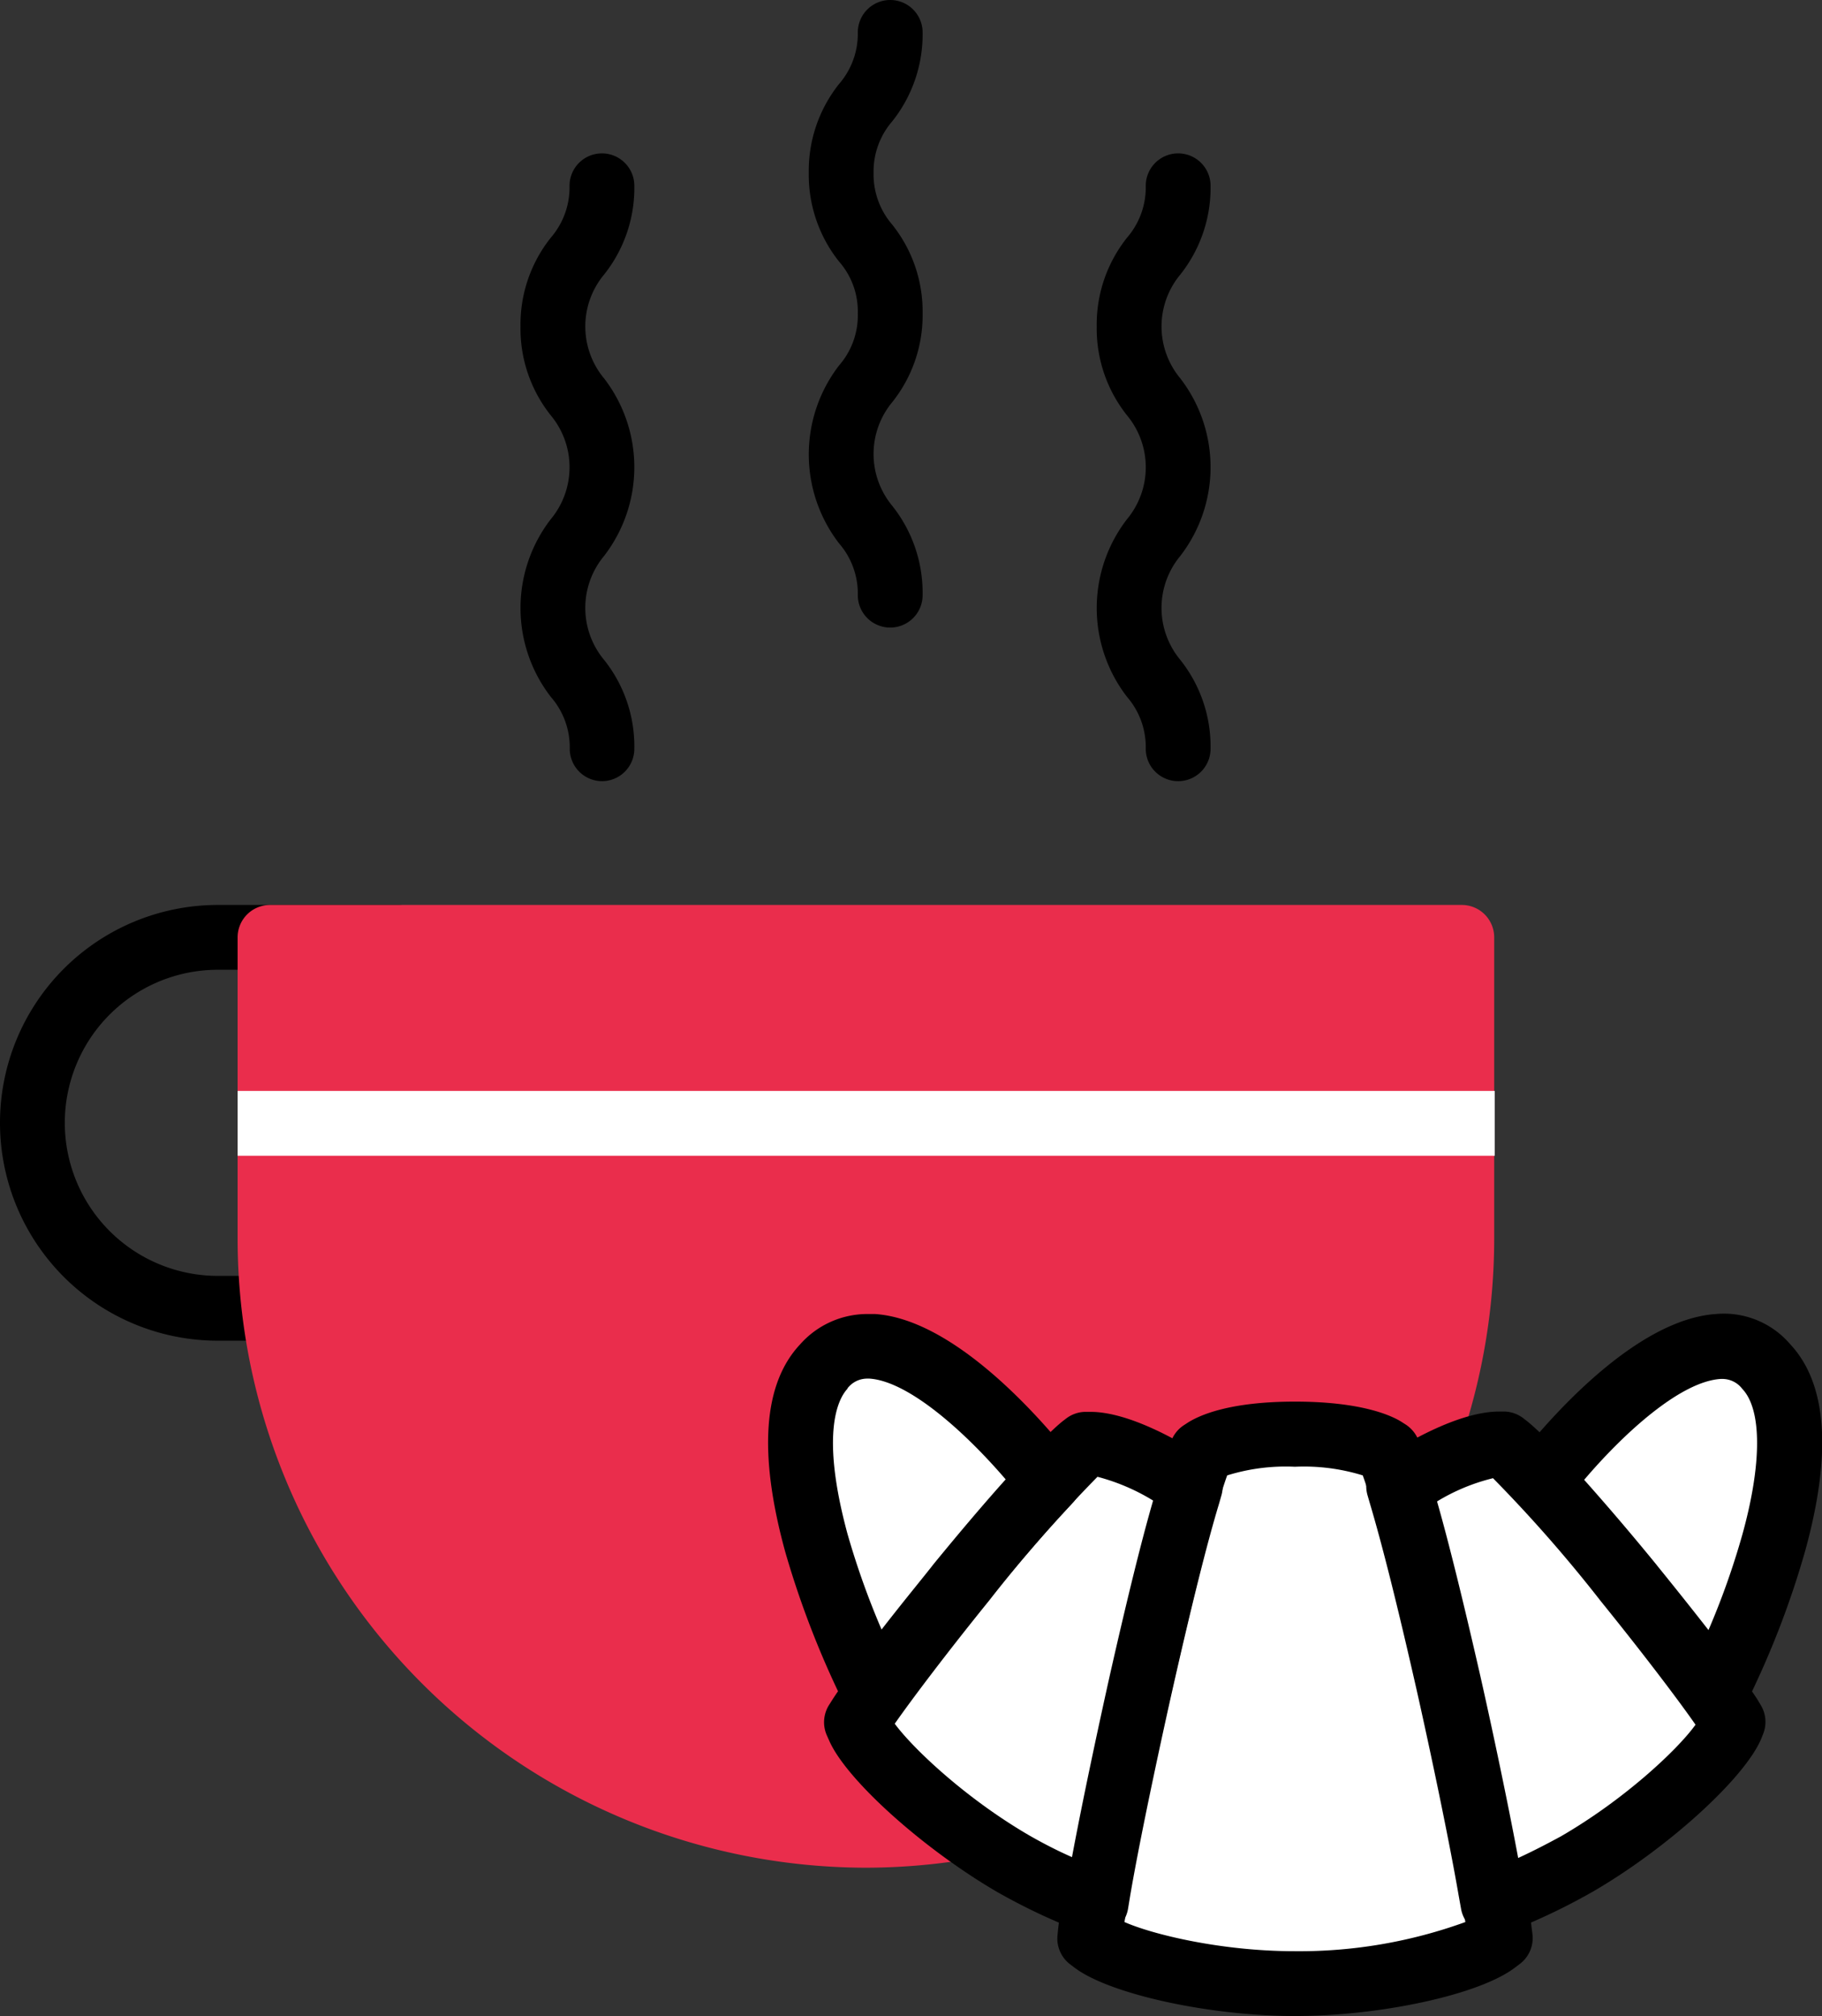
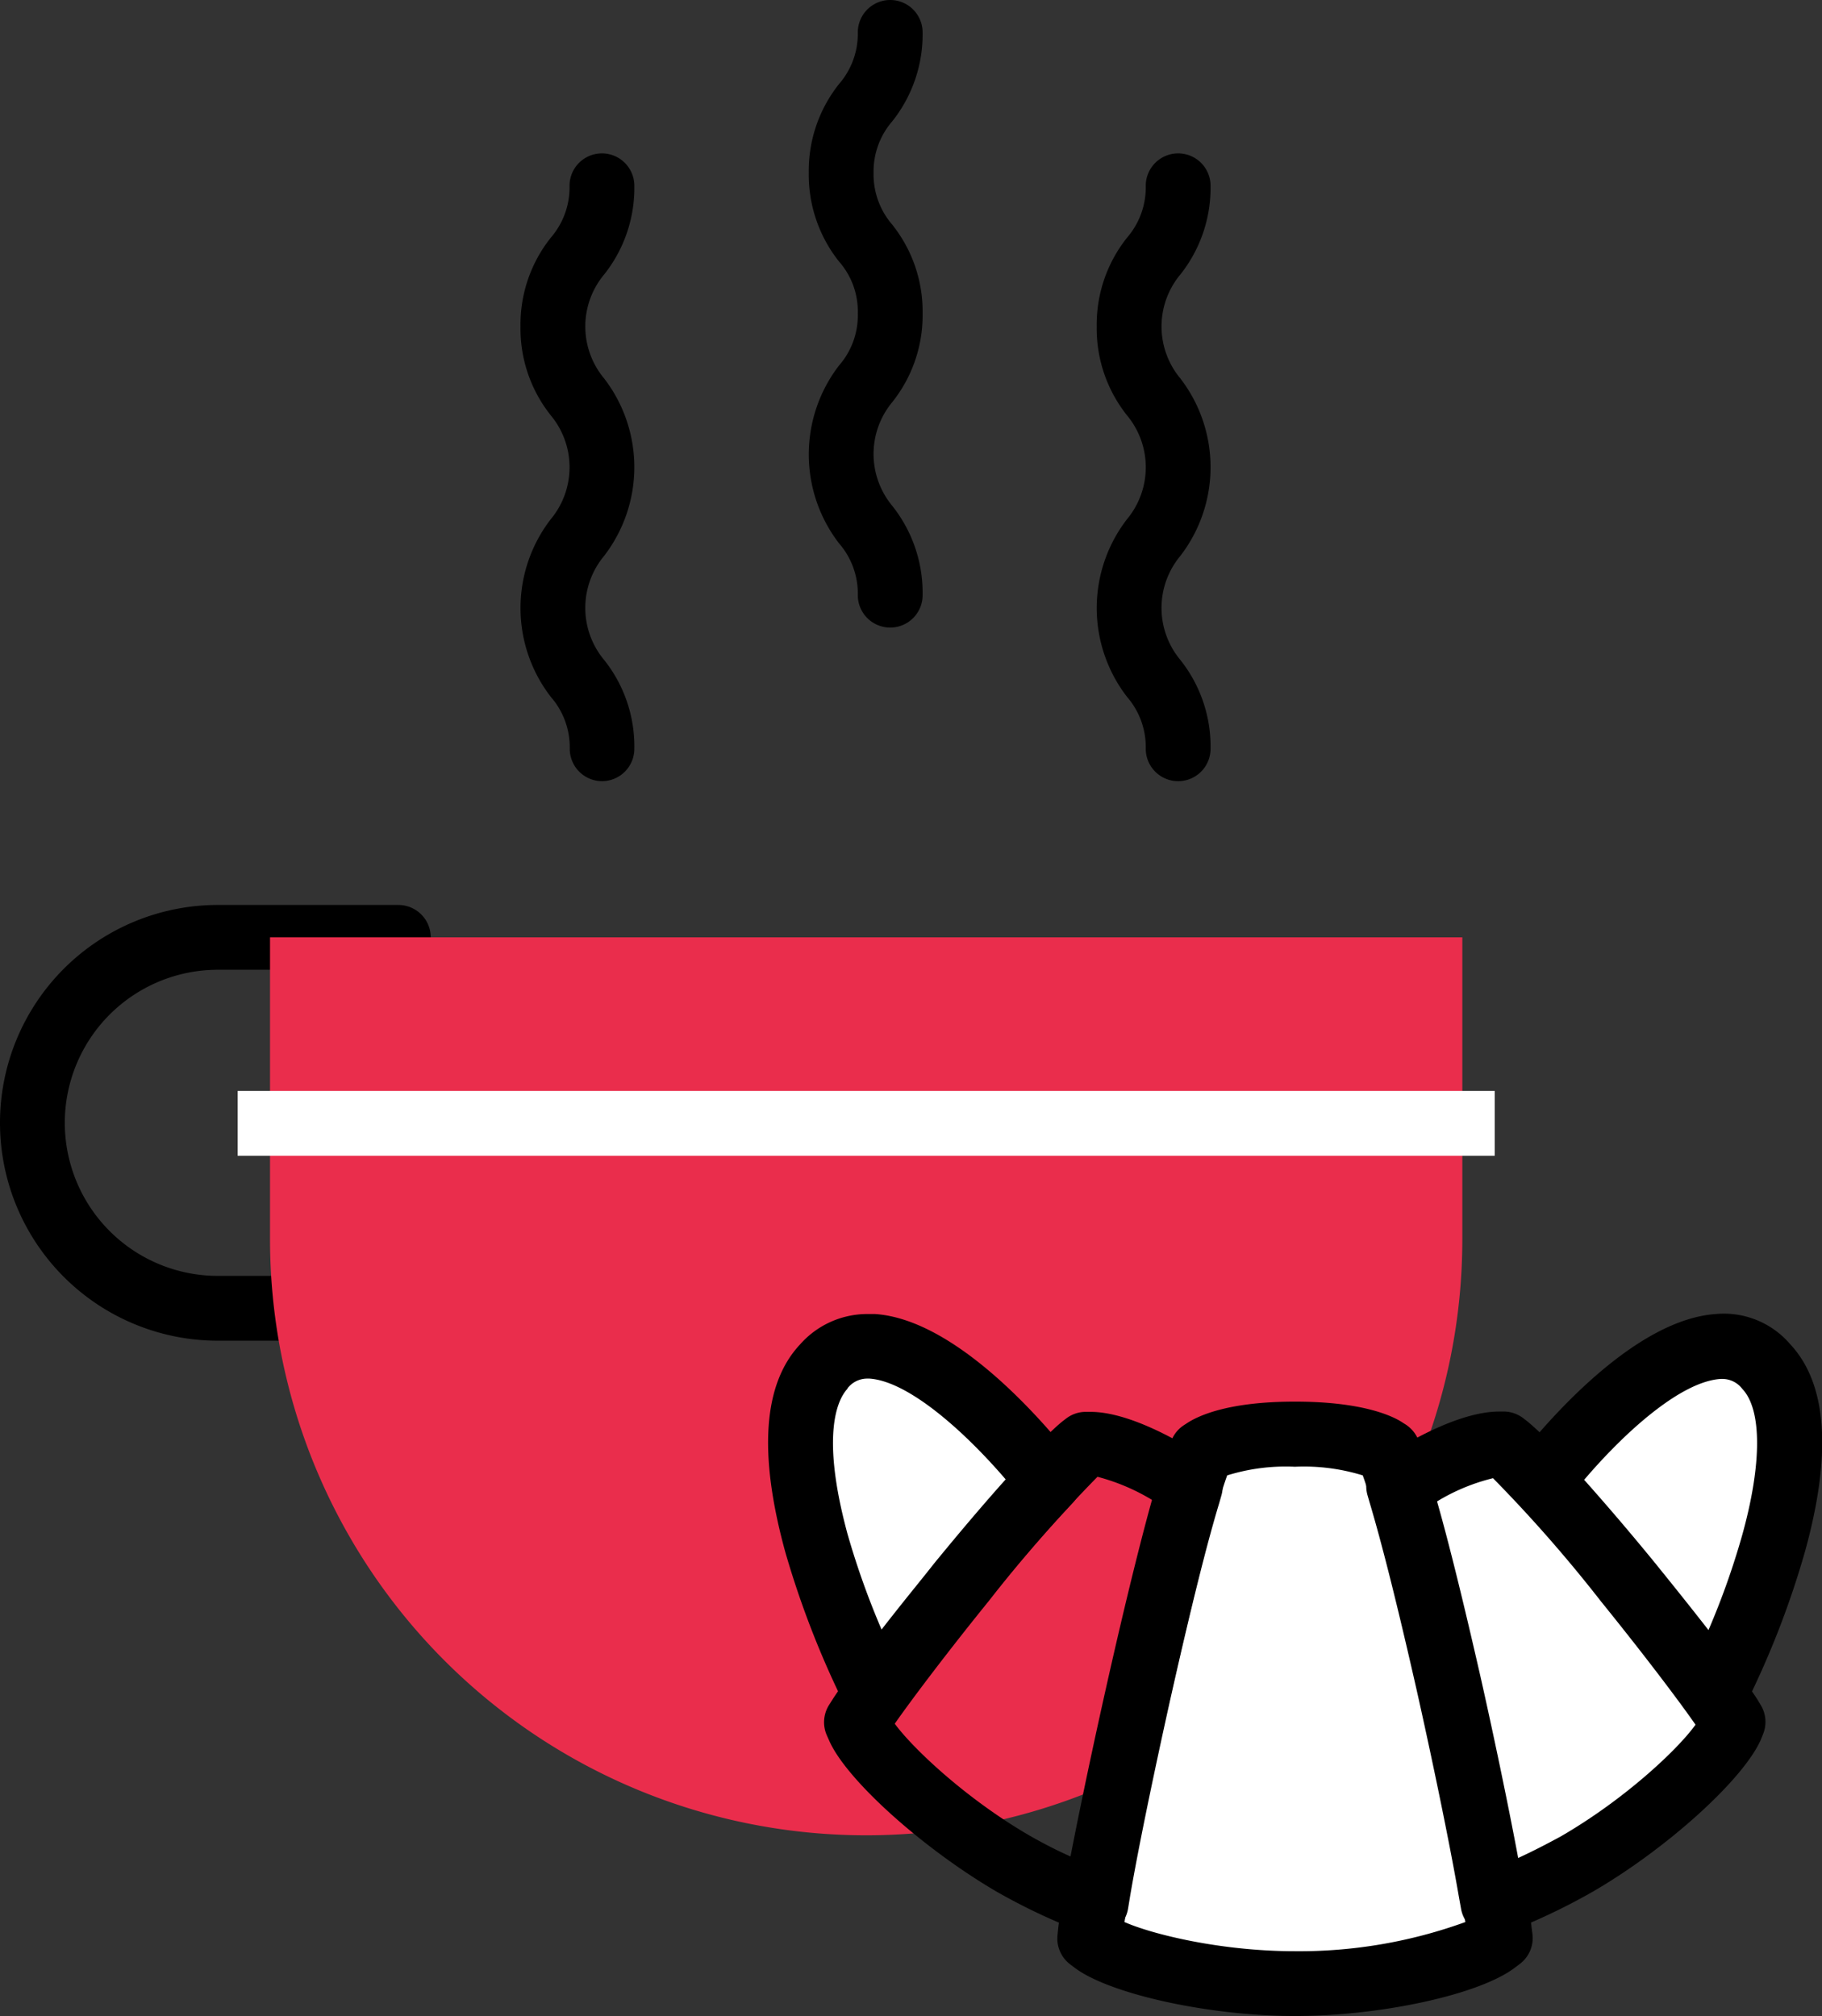
<svg xmlns="http://www.w3.org/2000/svg" id="Layer_1" data-name="Layer 1" viewBox="0 0 168.69 186.64">
  <rect x="0" y="0" width="168.69" height="186.64" fill="#333333" stroke="none" />
  <defs>
    <style>.cls-1{fill:none;}.cls-2{fill:#ea2d4c;}.cls-3{fill:#fff;}.cls-4{clip-path:url(#clip-path);}</style>
    <clipPath id="clip-path">
      <path class="cls-1" d="M135.34,83.78H25a3,3,0,0,0-3,3v27.94a58.2,58.2,0,0,0,116.39,0V86.78A3,3,0,0,0,135.34,83.78Z" />
    </clipPath>
  </defs>
  <path d="M36.88,124.12H20.17a20.17,20.17,0,0,1,0-40.34H36.88a3,3,0,0,1,0,6H20.17a14.17,14.17,0,0,0,0,28.34H36.88a3,3,0,0,1,0,6Z" />
  <path class="cls-2" d="M25,86.78v27.94a55.19,55.19,0,0,0,55.2,55.19h0a55.19,55.19,0,0,0,55.19-55.19V86.78Z" />
-   <path class="cls-2" d="M80.15,172.91A58.26,58.26,0,0,1,22,114.72V86.78a3,3,0,0,1,3-3H135.34a3,3,0,0,1,3,3v27.94A58.26,58.26,0,0,1,80.15,172.91ZM28,89.78v24.94a52.2,52.2,0,0,0,104.39,0V89.78Z" />
  <path class="cls-3" d="M100.9,179.46l.06-.59c.65-6.11,7.9-39,10.18-44.14l.12-.28.26-.17c.53-.35,2.7-1.49,8.37-1.49s7.86,1.14,8.38,1.49l.26.17.12.28c2.29,5.14,9.52,38.05,10.18,44.14l.08.59-.49.37c-2.43,1.8-10.64,3.81-18.53,3.81s-16.08-2-18.52-3.81Z" />
  <path d="M119.89,186.64c-7.9,0-17-2-20.3-4.4l-.53-.4a3,3,0,0,1-1.15-2.69l.06-.59c.63-5.79,7.86-39.29,10.42-45.05l.12-.28a3,3,0,0,1,1.12-1.3l.26-.17c1.11-.73,3.91-2,10-2s9,1.26,10.06,2l.21.13a3.11,3.11,0,0,1,1.11,1.3l.12.27c2.56,5.76,9.8,39.27,10.42,45.05l.07.53a3,3,0,0,1-1.17,2.78l-.49.37C136.93,184.67,127.82,186.64,119.89,186.64Zm-15.78-8.7c2.53,1.12,8.88,2.7,15.78,2.7a45.06,45.06,0,0,0,15.78-2.7c-1.23-8-7.24-35.21-9.5-41.35a18.4,18.4,0,0,0-6.28-.8,18.22,18.22,0,0,0-6.27.8C111.35,142.76,105.32,170.08,104.11,177.94Z" />
  <path class="cls-3" d="M129.53,137.59l.64-.42c.35-.21.69-.43,1.07-.64,4.49-2.6,6.82-2.85,7.54-2.85h.43l.26.21c1.4,1.1,5,4.94,11.08,12.38,4.64,5.73,8.36,10.72,9.63,12.68l.28.46-.21.5c-1.19,2.74-7.54,8.71-14.25,12.6a54.86,54.86,0,0,1-6.57,3.2l-1.16.47L138,175c-.92-5.37-2.69-13.71-3.93-19.2-1.79-7.92-3.22-13.61-4.37-17.44Z" />
  <path d="M138.27,179.19a3,3,0,0,1-3-2.48l-.22-1.23c-.88-5.11-2.59-13.25-3.9-19.07-1.77-7.8-3.19-13.44-4.32-17.23l-.22-.76a3,3,0,0,1,1.21-3.32l.63-.42.16-.1.32-.2c.27-.16.55-.33.85-.49,4.56-2.65,7.4-3.21,9-3.21h.56a3,3,0,0,1,1.71.63l.27.21c2,1.57,6.19,6.25,11.56,12.86,5,6.12,8.56,11,9.82,12.94l.31.52a3,3,0,0,1,.22,2.71l-.2.5c-1.62,3.7-8.72,10.11-15.53,14.06a57.79,57.79,0,0,1-6.95,3.38l-1.16.47A2.9,2.9,0,0,1,138.27,179.19ZM133.05,139c1.09,3.82,2.4,9.13,4,16.13,1.13,5,2.56,11.78,3.51,16.88,1.35-.62,2.68-1.31,3.95-2,5.86-3.39,10.79-8,12.47-10.34-1.58-2.27-4.81-6.54-8.75-11.41a131.61,131.61,0,0,0-10-11.41A18.28,18.28,0,0,0,133.05,139Z" />
-   <path class="cls-3" d="M79.35,159.42l.29-.46c1.25-1.94,5-6.94,9.63-12.68,6-7.42,9.65-11.26,11-12.38l.27-.21H101c.72,0,3,.25,7.54,2.85.38.21.72.41,1.06.64l.65.41-.21.73c-1.18,3.91-2.63,9.78-4.37,17.44-1.22,5.48-3,13.78-3.93,19.2l-.21,1.24-1.18-.47a54.71,54.71,0,0,1-6.56-3.2c-6.73-3.9-13.07-9.86-14.24-12.6Z" />
  <path d="M101.55,179.19a2.85,2.85,0,0,1-1.11-.22l-1.18-.47a56.37,56.37,0,0,1-7-3.38c-6.84-4-13.94-10.38-15.5-14l-.21-.47a3,3,0,0,1,.23-2.84l.29-.46c1.32-2.05,5.12-7.16,9.82-12.94,5.23-6.46,9.53-11.26,11.5-12.84l.3-.23a3,3,0,0,1,1.71-.63H101c1.56,0,4.4.56,9,3.26.37.2.78.45,1.19.72l.62.39a3,3,0,0,1,1.28,3.34l-.21.74c-1.13,3.73-2.54,9.37-4.33,17.28-.65,2.88-2.84,12.8-3.91,19.05l-.2,1.22A3,3,0,0,1,103,178.8,2.94,2.94,0,0,1,101.55,179.19ZM82.84,159.58c1.69,2.3,6.6,6.94,12.47,10.35,1.26.72,2.59,1.41,3.94,2,1.12-6,2.78-13.59,3.51-16.86,1.6-7.07,2.91-12.38,4-16.15a19,19,0,0,0-5.15-2.2,134.47,134.47,0,0,0-10,11.42C87.74,152.92,84.47,157.25,82.84,159.58Z" />
  <path class="cls-3" d="M142.7,137.07l.55-.68c2.13-2.65,9.58-11.34,15.84-11.75a2.82,2.82,0,0,1,.41,0,5.32,5.32,0,0,1,4,1.87c2.62,2.8,2.85,8.46.66,16.36a79.34,79.34,0,0,1-4.65,12.31l-.71,1.54-1-1.36c-2.76-3.67-5.68-7.26-6.8-8.64-3.08-3.76-5.67-6.79-7.73-9Z" />
  <path d="M158.84,159.7a3,3,0,0,1-2.4-1.2l-1-1.36c-2.59-3.44-5.37-6.87-6.55-8.34l-.18-.22c-3.2-3.91-5.69-6.79-7.59-8.81l-.62-.69a3,3,0,0,1-.12-3.89l.55-.68c3-3.7,10.68-12.35,17.93-12.86a8.08,8.08,0,0,1,6.88,2.79c3.43,3.66,3.89,10.12,1.37,19.22a82.24,82.24,0,0,1-4.83,12.78l-.69,1.51a3,3,0,0,1-2.41,1.73ZM146.67,137c1.78,2,4,4.56,6.67,7.83l.19.24c.9,1.11,2.69,3.33,4.65,5.84a71.44,71.44,0,0,0,3.13-8.82c1.82-6.54,1.83-11.59,0-13.51a2.32,2.32,0,0,0-1.85-.92h-.13C155.66,127.87,150.46,132.55,146.67,137Z" />
  <path class="cls-3" d="M76.26,126.49a5.3,5.3,0,0,1,4-1.87,3,3,0,0,1,.42,0c6.25.41,13.71,9.1,15.84,11.75l.56.68-.6.64c-2.07,2.21-4.67,5.23-7.73,9-1.14,1.4-4.08,5-6.81,8.64l-1,1.36-.72-1.54a84.68,84.68,0,0,1-4.65-12.31C73.42,135,73.64,129.29,76.26,126.49Z" />
  <path d="M81,159.7l-.29,0A3,3,0,0,1,78.26,158l-.72-1.53a85.3,85.3,0,0,1-4.83-12.77c-2.51-9.12-2.06-15.58,1.36-19.23h0a8.31,8.31,0,0,1,6.22-2.82l.71,0c7.17.47,14.9,9.15,17.89,12.86l.53.64a3,3,0,0,1-.12,4l-.6.65c-2.08,2.23-4.64,5.2-7.6,8.83-1.1,1.36-4,5-6.73,8.56l-1,1.33A3,3,0,0,1,81,159.7Zm-2.52-31.15c-.86.91-2.57,4.06,0,13.51a74.49,74.49,0,0,0,3.14,8.8c2.07-2.67,4-5,4.81-6.05,2.52-3.08,4.76-5.71,6.68-7.85-3.8-4.43-9-9.09-12.61-9.33h-.22A2.3,2.3,0,0,0,78.45,128.55Z" />
  <path d="M109.08,72.32a3,3,0,0,1-3-3,7.1,7.1,0,0,0-1.73-4.8,13.46,13.46,0,0,1,0-16.46,7.52,7.52,0,0,0,0-9.6,12.89,12.89,0,0,1-2.81-8.22A12.9,12.9,0,0,1,104.35,22a7.12,7.12,0,0,0,1.73-4.8,3,3,0,1,1,6,0,12.92,12.92,0,0,1-2.81,8.23,7.51,7.51,0,0,0,0,9.59,13.46,13.46,0,0,1,0,16.46,7.52,7.52,0,0,0,0,9.6,12.9,12.9,0,0,1,2.81,8.23A3,3,0,0,1,109.08,72.32Z" />
  <path d="M82.42,58.1a3,3,0,0,1-3-3,7.09,7.09,0,0,0-1.74-4.8,13.5,13.5,0,0,1,0-16.46A7.06,7.06,0,0,0,79.42,29a7,7,0,0,0-1.74-4.79A12.9,12.9,0,0,1,74.88,16a12.9,12.9,0,0,1,2.8-8.22A7.09,7.09,0,0,0,79.42,3a3,3,0,0,1,6,0,12.92,12.92,0,0,1-2.81,8.23A7.09,7.09,0,0,0,80.88,16a7.12,7.12,0,0,0,1.73,4.8A12.89,12.89,0,0,1,85.42,29a12.9,12.9,0,0,1-2.81,8.23,7.52,7.52,0,0,0,0,9.6,12.92,12.92,0,0,1,2.81,8.23A3,3,0,0,1,82.42,58.1Z" />
  <path d="M55.75,72.32a3,3,0,0,1-3-3A7.1,7.1,0,0,0,51,64.52a13.46,13.46,0,0,1,0-16.46,7.52,7.52,0,0,0,0-9.6,12.89,12.89,0,0,1-2.81-8.22A12.9,12.9,0,0,1,51,22a7.12,7.12,0,0,0,1.73-4.8,3,3,0,0,1,6,0,12.87,12.87,0,0,1-2.81,8.23,7.51,7.51,0,0,0,0,9.59,13.46,13.46,0,0,1,0,16.46,7.52,7.52,0,0,0,0,9.6,12.84,12.84,0,0,1,2.81,8.23A3,3,0,0,1,55.75,72.32Z" />
  <g class="cls-4">
    <path class="cls-3" d="M145,107H15.3a3,3,0,1,1,0-6H145a3,3,0,0,1,0,6Z" />
  </g>
</svg>